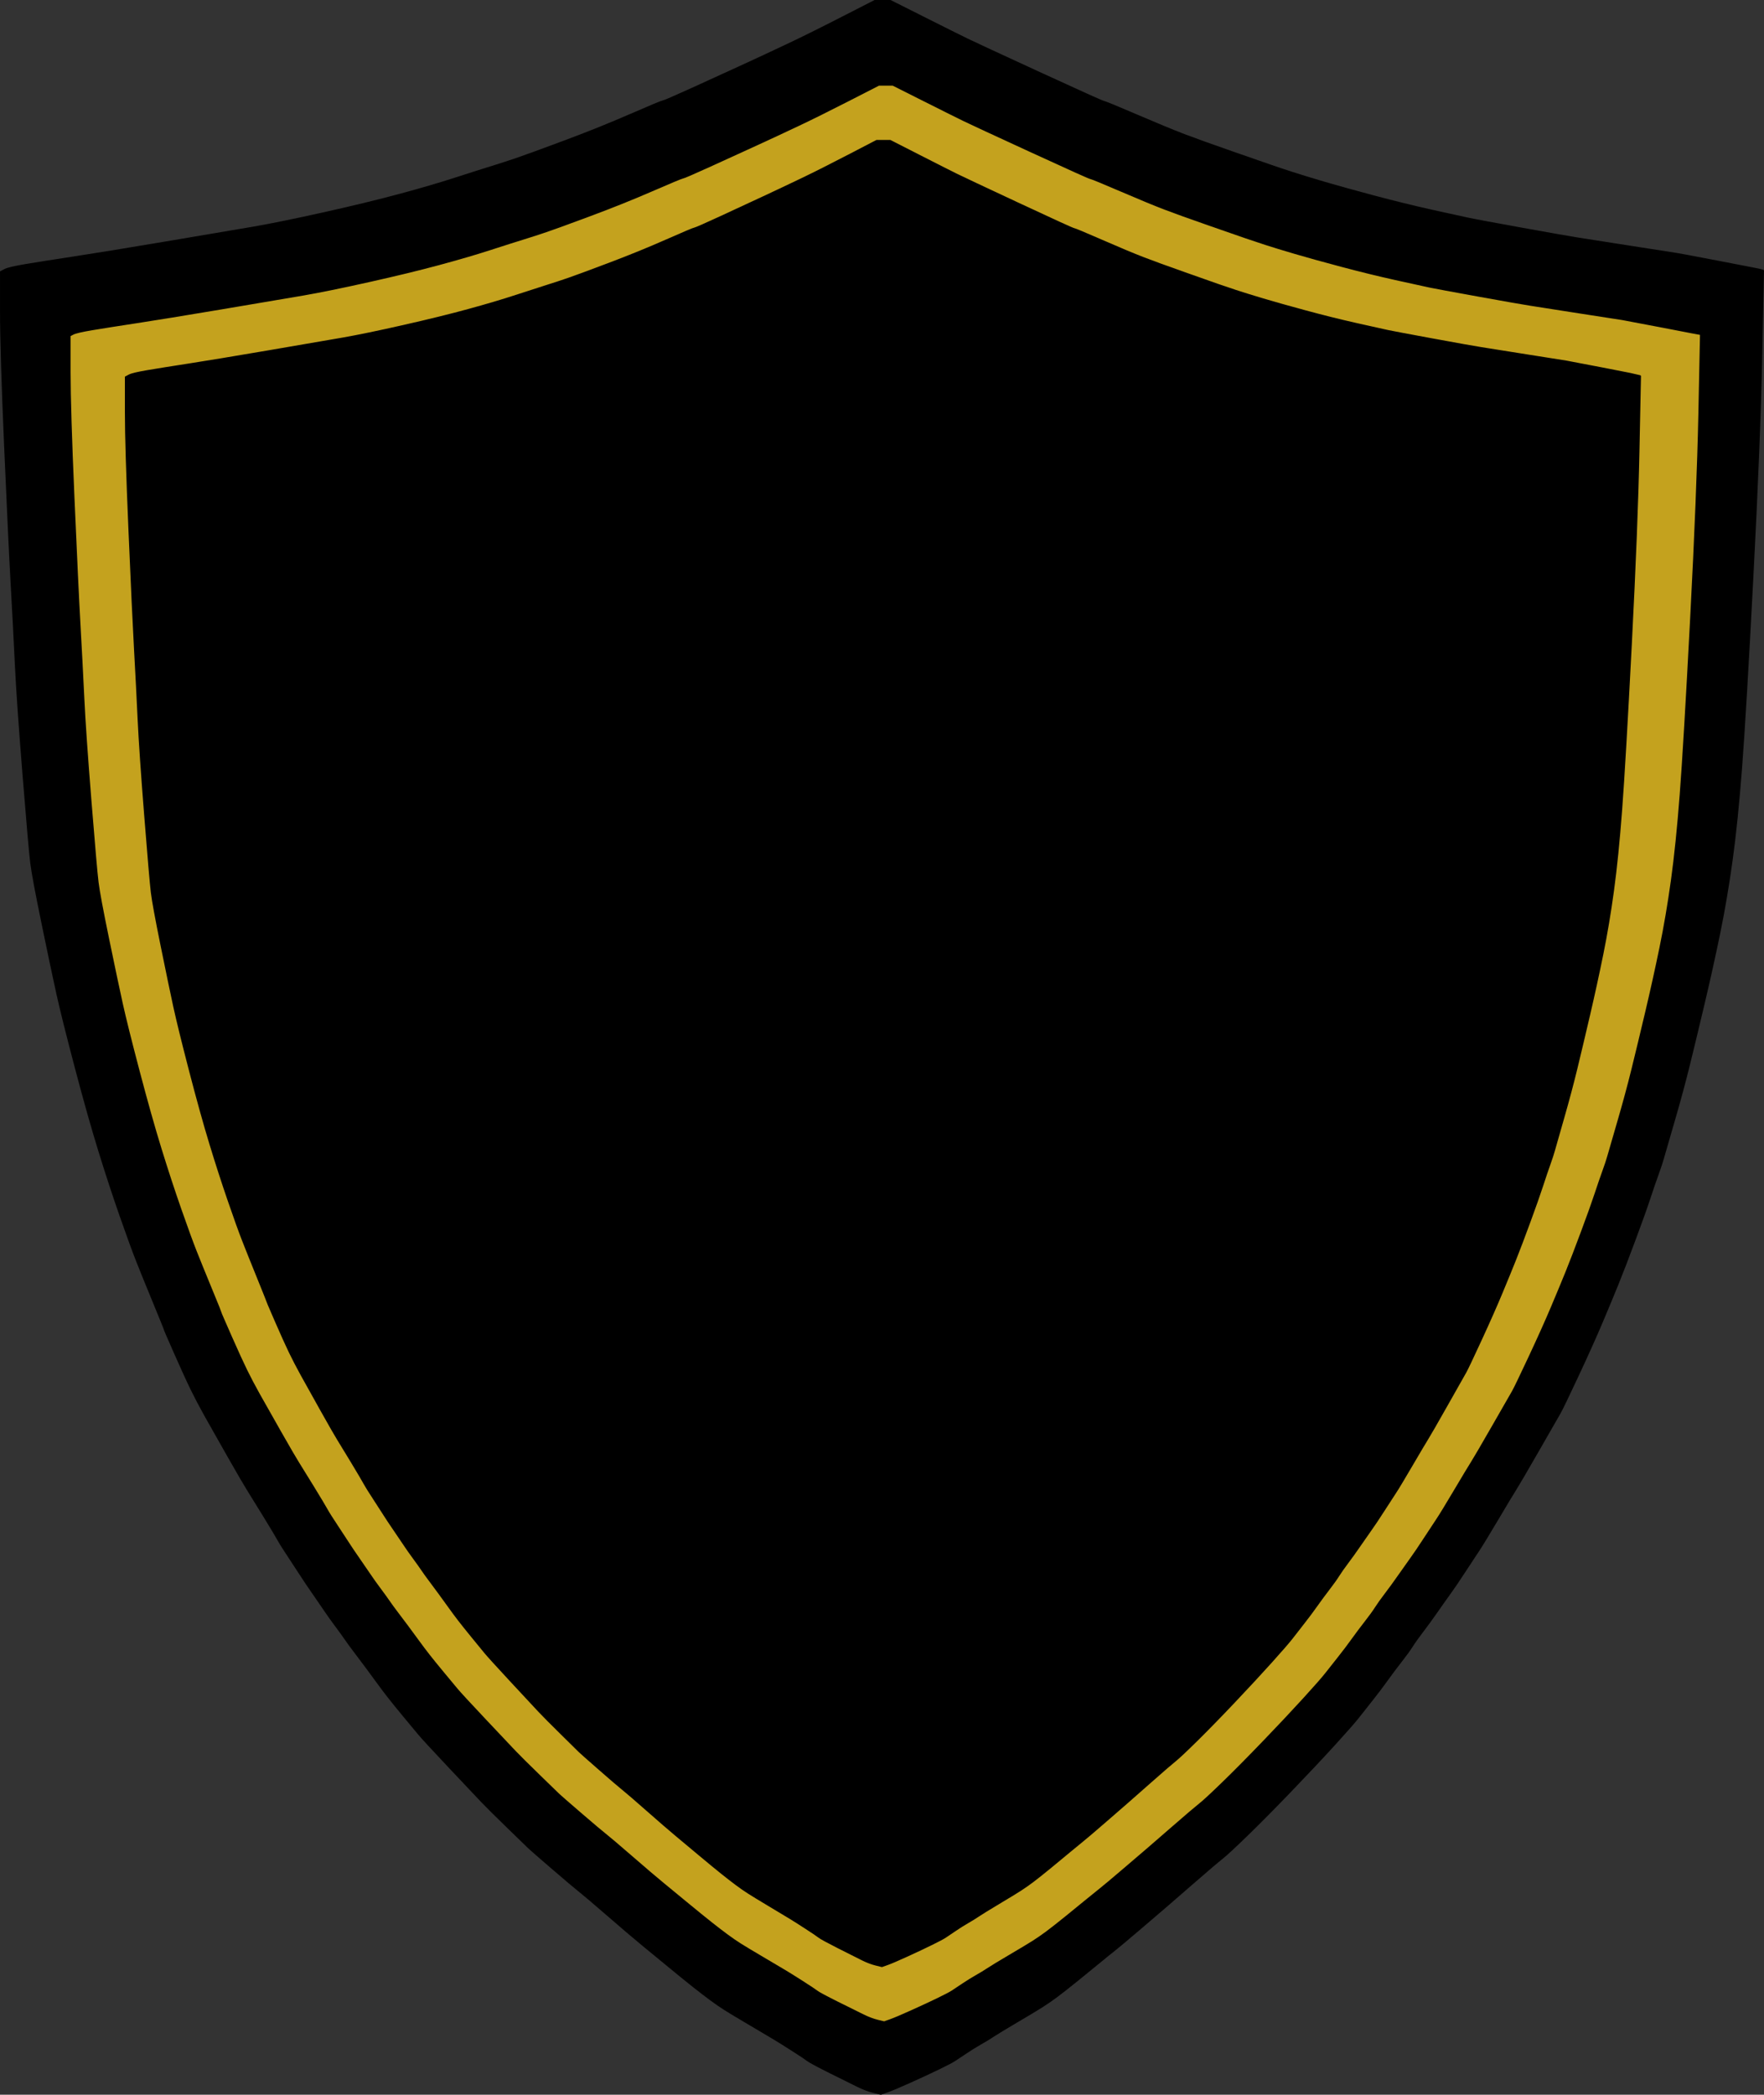
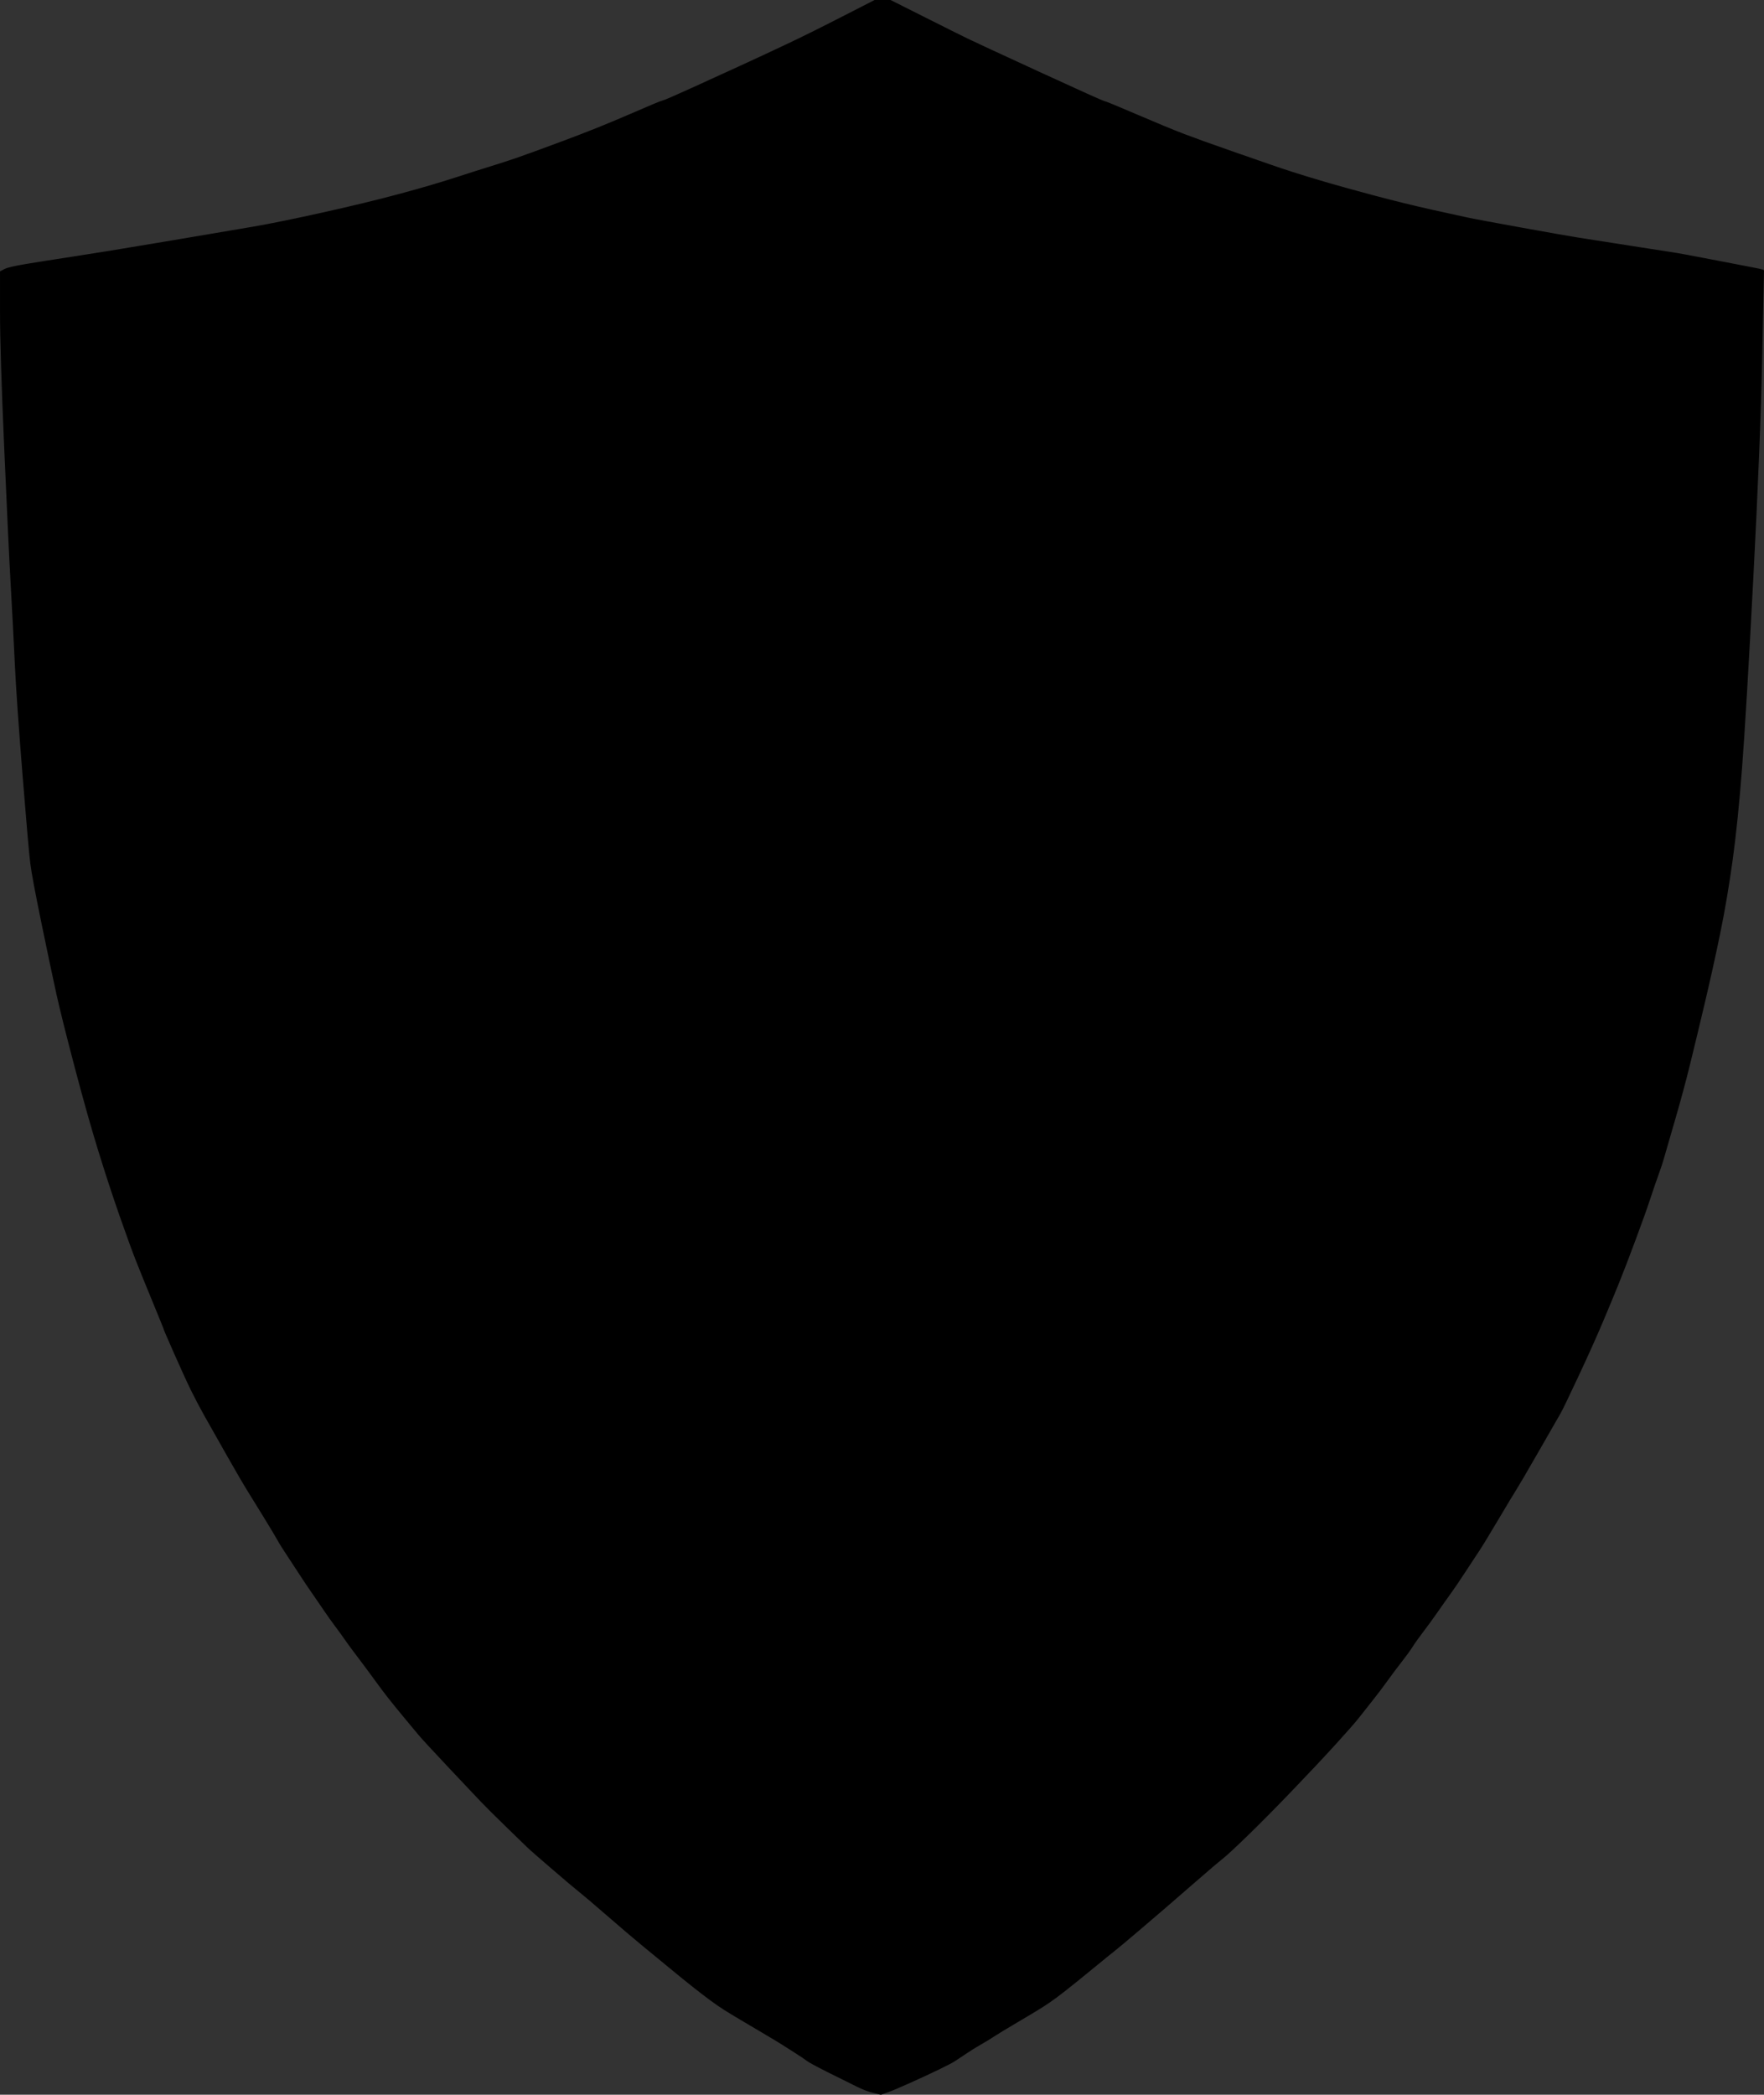
<svg xmlns="http://www.w3.org/2000/svg" fill="#000000" height="1637.6" preserveAspectRatio="xMidYMid meet" version="1" viewBox="99.0 59.6 1379.1 1637.6" width="1379.1" zoomAndPan="magnify">
  <rect x="99.0" y="59.6" width="1379.1" height="1637.6" fill="#333333" stroke="none" />
  <g fill-rule="evenodd" stroke="#000000" stroke-width="2">
    <g fill="#ffff00" id="change1_1">
-       <path d="m790.94 118.81h5.577l24.025 12.079q24.025 12.079 31.747 15.828 7.722 3.749 52.554 24.366 44.832 20.618 46.334 20.826 1.502 0.208 23.81 9.788 22.309 9.58 34.321 14.162 12.012 4.582 34.75 12.496 22.738 7.914 28.744 9.996 6.006 2.083 15.016 4.998 9.009 2.916 23.167 7.081 14.158 4.165 36.038 9.996 21.88 5.831 42.472 10.413 20.593 4.582 26.599 5.831 6.006 1.25 38.182 7.081 32.176 5.831 40.327 7.081 8.151 1.25 39.898 6.248 31.747 4.998 32.176 4.998 0.429 0 30.889 5.831 30.46 5.831 30.674 6.04l0.215 0.208-1.287 62.062q-1.287 62.061-6.435 160.36-5.148 98.298-8.151 137.45-3.003 39.153-6.864 67.06t-9.009 52.898-11.154 50.398q-6.006 25.407-10.725 44.567-4.719 19.16-11.154 41.235-6.435 22.076-7.722 26.657-1.287 4.582-3.861 11.662-2.574 7.081-6.006 17.494-3.432 10.413-10.725 29.989-7.293 19.576-12.012 31.239-4.719 11.662-11.584 27.907-6.864 16.244-17.59 39.153-10.725 22.909-12.87 26.657-2.145 3.749-15.659 27.282t-16.302 27.907q-2.789 4.374-13.299 22.076-10.511 17.702-13.728 22.492-3.217 4.79-9.867 14.995t-10.725 15.828q-4.076 5.623-9.438 13.329-5.363 7.706-10.296 14.162-4.934 6.456-7.722 10.83-2.789 4.373-8.151 11.246-5.363 6.873-10.296 13.745-4.934 6.873-10.725 14.162-5.792 7.289-9.867 12.496-4.076 5.206-17.375 19.785-13.3 14.578-31.319 33.322-18.019 18.743-31.748 32.072-13.728 13.328-18.233 16.869-4.505 3.54-21.022 17.91t-20.164 17.494q-3.647 3.124-18.019 15.411t-18.877 15.828q-4.505 3.54-10.296 8.33-5.792 4.79-16.088 13.12-10.296 8.33-15.659 12.287-5.363 3.957-10.296 7.081-4.934 3.124-18.019 10.83-13.085 7.706-17.161 10.413-4.076 2.707-9.224 5.623-5.148 2.916-10.725 6.664-5.577 3.748-8.151 5.415-2.574 1.666-11.154 5.831-8.58 4.165-20.593 9.58-12.012 5.415-16.732 7.081l-4.719 1.666-5.148-1.25q-5.148-1.249-11.154-4.165-6.006-2.916-20.164-9.996-14.158-7.081-16.302-8.747-2.145-1.666-10.94-7.289-8.795-5.623-13.299-8.331-4.505-2.707-17.59-10.413-13.085-7.706-18.019-10.83-4.934-3.124-10.296-7.081-5.363-3.957-12.227-9.372-6.864-5.415-18.233-14.786-11.369-9.372-19.735-16.244-8.366-6.873-24.454-20.826-16.088-13.954-20.592-17.494-4.505-3.54-19.734-16.66-15.23-13.12-16.946-14.786-1.716-1.666-15.23-14.787-13.514-13.12-18.877-18.743-5.363-5.623-23.596-24.991t-21.88-23.742q-3.647-4.373-10.725-12.912-7.079-8.539-11.154-13.745-4.076-5.207-8.151-10.83-4.076-5.623-8.58-11.662-4.505-6.039-8.151-10.83-3.647-4.79-6.221-8.538-2.574-3.749-7.079-9.788-4.505-6.04-7.722-10.83-3.218-4.79-8.58-12.496-5.363-7.706-8.151-12.079-2.789-4.373-9.009-13.745-6.221-9.372-8.151-12.912-1.931-3.541-10.725-17.91-8.795-14.37-11.583-18.744-2.789-4.373-13.943-23.95t-16.732-29.573q-5.577-9.997-9.867-18.744-4.29-8.747-12.012-26.241-7.722-17.494-7.722-17.91 0-0.417-7.722-19.16-7.722-18.744-12.012-29.573-4.29-10.83-12.012-32.905-7.722-22.076-15.444-47.067-7.722-24.991-17.161-60.812-9.438-35.82-13.3-53.314-3.861-17.493-10.725-50.815-6.864-33.322-8.151-43.735-1.287-10.413-5.577-63.727-4.29-53.314-5.577-80.388-1.287-27.074-3.003-57.48t-4.719-99.548-3.003-97.882v-28.74l2.789-1.458q2.789-1.458 15.23-3.541t34.321-5.415 66.497-10.83q44.618-7.497 63.923-10.83 19.306-3.332 51.053-10.413t54.914-13.329q23.167-6.248 39.898-11.662 16.732-5.415 26.17-8.33 9.438-2.916 18.019-5.831 8.58-2.916 34.321-12.496 25.741-9.58 48.264-19.368 22.523-9.788 24.025-9.996 1.502-0.208 21.665-9.372 20.164-9.163 36.466-16.661 16.302-7.497 32.176-14.995 15.874-7.497 39.469-19.576l23.596-12.079h5.577z" fill="inherit" />
      <path d="m769.34 132.96h5.577l24.025 12.079q24.025 12.079 31.747 15.828 7.722 3.749 52.554 24.366 44.832 20.618 46.334 20.826 1.502 0.208 23.81 9.788 22.309 9.58 34.321 14.162 12.012 4.582 34.75 12.496 22.738 7.914 28.744 9.996 6.006 2.083 15.016 4.998 9.009 2.916 23.167 7.081 14.158 4.165 36.038 9.996 21.88 5.831 42.472 10.413 20.593 4.582 26.599 5.831 6.006 1.25 38.182 7.081 32.176 5.831 40.327 7.081 8.151 1.25 39.898 6.248 31.747 4.998 32.176 4.998 0.429 0 30.889 5.831 30.46 5.831 30.674 6.04l0.215 0.208-1.287 62.062q-1.287 62.061-6.435 160.36-5.148 98.298-8.151 137.45-3.003 39.153-6.864 67.06t-9.009 52.898-11.154 50.398q-6.006 25.407-10.725 44.567-4.719 19.16-11.154 41.235-6.435 22.076-7.722 26.657-1.287 4.582-3.861 11.662-2.574 7.081-6.006 17.494-3.432 10.413-10.725 29.989-7.293 19.576-12.012 31.239-4.719 11.662-11.584 27.907-6.864 16.244-17.59 39.153-10.725 22.909-12.87 26.657-2.145 3.749-15.659 27.282t-16.302 27.907q-2.789 4.374-13.299 22.076-10.511 17.702-13.728 22.492-3.217 4.79-9.867 14.995t-10.725 15.828q-4.076 5.623-9.438 13.329-5.363 7.706-10.296 14.162-4.934 6.456-7.722 10.83-2.789 4.373-8.151 11.246-5.363 6.873-10.296 13.745-4.934 6.873-10.725 14.162-5.792 7.289-9.867 12.496-4.076 5.206-17.375 19.785-13.3 14.578-31.319 33.322-18.019 18.743-31.748 32.072-13.728 13.328-18.233 16.869-4.505 3.54-21.022 17.91t-20.164 17.494q-3.647 3.124-18.019 15.411t-18.877 15.828q-4.505 3.54-10.296 8.33-5.792 4.79-16.088 13.12-10.296 8.33-15.659 12.287-5.363 3.957-10.296 7.081-4.934 3.124-18.019 10.83-13.085 7.706-17.161 10.413-4.076 2.707-9.224 5.623-5.148 2.916-10.725 6.664-5.577 3.748-8.151 5.415-2.574 1.666-11.154 5.831-8.58 4.165-20.593 9.58-12.012 5.415-16.732 7.081l-4.719 1.666-5.148-1.25q-5.148-1.249-11.154-4.165-6.006-2.916-20.164-9.996-14.158-7.081-16.302-8.747-2.145-1.666-10.94-7.289-8.795-5.623-13.299-8.331-4.505-2.707-17.59-10.413-13.085-7.706-18.019-10.83-4.934-3.124-10.296-7.081-5.363-3.957-12.227-9.372-6.864-5.415-18.233-14.786-11.369-9.372-19.735-16.244-8.366-6.873-24.454-20.826-16.088-13.954-20.592-17.494-4.505-3.54-19.734-16.66-15.23-13.12-16.946-14.786-1.716-1.666-15.23-14.787-13.514-13.12-18.877-18.743-5.363-5.623-23.596-24.991t-21.88-23.742q-3.647-4.373-10.725-12.912-7.079-8.539-11.154-13.745-4.076-5.207-8.151-10.83-4.076-5.623-8.58-11.662-4.505-6.039-8.151-10.83-3.647-4.79-6.221-8.538-2.574-3.749-7.079-9.788-4.505-6.04-7.722-10.83-3.218-4.79-8.58-12.496-5.363-7.706-8.151-12.079-2.789-4.373-9.009-13.745-6.221-9.372-8.151-12.912-1.931-3.541-10.725-17.91-8.795-14.37-11.583-18.744-2.789-4.373-13.943-23.95t-16.732-29.573q-5.577-9.997-9.867-18.744-4.29-8.747-12.012-26.241-7.722-17.494-7.722-17.91 0-0.417-7.722-19.16-7.722-18.744-12.012-29.573-4.29-10.83-12.012-32.905-7.722-22.076-15.444-47.067-7.722-24.991-17.161-60.812-9.438-35.82-13.3-53.314-3.861-17.493-10.725-50.815-6.864-33.322-8.151-43.735-1.287-10.413-5.577-63.727-4.29-53.314-5.577-80.388-1.287-27.074-3.003-57.48t-4.719-99.548-3.003-97.882v-28.74l2.789-1.458q2.789-1.458 15.23-3.541t34.321-5.415 66.497-10.83q44.618-7.497 63.923-10.83 19.306-3.332 51.053-10.413t54.914-13.329q23.167-6.248 39.898-11.662 16.732-5.415 26.17-8.33 9.438-2.916 18.019-5.831 8.58-2.916 34.321-12.496 25.741-9.58 48.264-19.368 22.523-9.788 24.025-9.996 1.502-0.208 21.665-9.372 20.164-9.163 36.466-16.661 16.302-7.497 32.176-14.995 15.874-7.497 39.469-19.576l23.596-12.079h5.577z" fill="inherit" />
    </g>
    <g id="change2_1">
      <path d="m789.02 60.611h6.019l25.93 13.038q25.93 13.038 34.265 17.084 8.335 4.046 56.722 26.301 48.388 22.254 50.008 22.479 1.621 0.225 25.698 10.565 24.078 10.34 37.042 15.286 12.965 4.945 37.506 13.488 24.541 8.542 31.024 10.79 6.483 2.248 16.207 5.395 9.724 3.147 25.004 7.643 15.28 4.496 38.895 10.79 23.615 6.294 45.841 11.24 22.226 4.945 28.708 6.294 6.482 1.349 41.21 7.643t43.526 7.643q8.798 1.349 43.062 6.744 34.265 5.395 34.728 5.395 0.463 0 33.339 6.294t33.107 6.519l0.231 0.225-1.389 66.988q-1.389 66.988-6.946 173.09t-8.798 148.36q-3.241 42.261-7.409 72.383-4.168 30.122-9.724 57.096-5.556 26.975-12.039 54.4-6.482 27.425-11.576 48.106t-12.039 44.509q-6.946 23.828-8.335 28.773-1.389 4.945-4.167 12.588-2.778 7.643-6.483 18.883-3.704 11.24-11.576 32.37-7.872 21.131-12.965 33.719-5.093 12.588-12.502 30.122t-18.985 42.261-13.891 28.773q-2.315 4.046-16.901 29.448t-17.595 30.122q-3.01 4.721-14.354 23.828t-14.817 24.278q-3.473 5.17-10.65 16.185t-11.576 17.084q-4.399 6.069-10.187 14.387-5.788 8.317-11.113 15.286t-8.335 11.689q-3.01 4.721-8.798 12.139-5.788 7.418-11.113 14.836-5.325 7.418-11.576 15.286-6.251 7.868-10.65 13.488-4.399 5.62-18.753 21.355-14.354 15.736-33.802 35.967t-34.265 34.618q-14.818 14.387-19.679 18.208-4.862 3.822-22.689 19.332-17.827 15.511-21.762 18.882-3.936 3.372-19.447 16.635-15.512 13.263-20.374 17.084-4.862 3.822-11.113 8.992-6.251 5.17-17.364 14.162-11.113 8.992-16.901 13.263-5.788 4.271-11.113 7.643-5.325 3.372-19.448 11.689-14.123 8.317-18.522 11.24-4.399 2.922-9.955 6.069-5.556 3.147-11.576 7.194t-8.798 5.845-12.039 6.294q-9.261 4.496-22.226 10.34-12.965 5.845-18.058 7.643l-5.093 1.798-5.556-1.349q-5.556-1.349-12.039-4.496-6.482-3.147-21.763-10.79-15.28-7.643-17.595-9.441-2.315-1.798-11.808-7.868-9.492-6.069-14.354-8.992-4.862-2.922-18.985-11.24-14.123-8.318-19.448-11.689-5.325-3.372-11.113-7.643-5.788-4.271-13.196-10.116-7.409-5.845-19.679-15.96-12.27-10.116-21.3-17.534-9.029-7.418-26.393-22.479t-22.226-18.883q-4.862-3.821-21.3-17.984t-18.29-15.96q-1.852-1.798-16.438-15.96t-20.374-20.231q-5.788-6.069-25.467-26.975t-23.615-25.626q-3.936-4.721-11.576-13.937-7.64-9.217-12.039-14.836-4.399-5.62-8.798-11.689-4.399-6.069-9.261-12.588-4.862-6.519-8.798-11.689-3.936-5.17-6.714-9.217-2.778-4.046-7.64-10.565-4.862-6.519-8.335-11.689-3.473-5.17-9.261-13.488-5.788-8.317-8.798-13.038-3.01-4.721-9.724-14.836-6.714-10.116-8.798-13.937-2.084-3.821-11.576-19.332-9.492-15.511-12.502-20.231-3.01-4.721-15.049-25.851-12.039-21.131-18.058-31.921-6.019-10.79-10.65-20.231-4.63-9.441-12.965-28.324-8.335-18.882-8.335-19.332 0-0.45-8.335-20.681t-12.965-31.921q-4.63-11.69-12.965-35.518-8.335-23.828-16.669-50.803-8.335-26.975-18.522-65.64-10.187-38.664-14.354-57.547-4.167-18.882-11.576-54.849-7.409-35.966-8.798-47.206t-6.019-68.787-6.019-86.77-3.241-62.042q-1.852-32.82-5.093-107.45-3.241-74.631-3.241-105.65v-31.022l3.01-1.573q3.01-1.574 16.438-3.821t37.043-5.845q23.615-3.597 71.771-11.689 48.156-8.092 68.993-11.689 20.837-3.597 55.102-11.24 34.265-7.643 59.269-14.387 25.004-6.744 43.062-12.588 18.058-5.845 28.246-8.992 10.187-3.147 19.448-6.294 9.261-3.147 37.043-13.488 27.782-10.34 52.091-20.906 24.309-10.565 25.93-10.79 1.621-0.225 23.383-10.116 21.763-9.891 39.358-17.983 17.596-8.093 34.728-16.185 17.132-8.093 42.6-21.13l25.467-13.038h6.019v1.1e-5z" fill="inherit" />
    </g>
    <g id="change3_1">
-       <path d="m791.56 125.56h5.577l24.025 12.079q24.025 12.079 31.747 15.828 7.722 3.749 52.554 24.366 44.832 20.618 46.334 20.826 1.502 0.208 23.81 9.788 22.309 9.58 34.321 14.162 12.012 4.582 34.75 12.496 22.738 7.914 28.744 9.996 6.006 2.083 15.016 4.998 9.009 2.916 23.167 7.081 14.158 4.165 36.038 9.996 21.88 5.831 42.472 10.413 20.593 4.582 26.599 5.831 6.006 1.25 38.182 7.081 32.176 5.831 40.327 7.081 8.151 1.25 39.898 6.248 31.747 4.998 32.176 4.998 0.429 0 30.889 5.831 30.46 5.831 30.674 6.04l0.215 0.208-1.287 62.062q-1.287 62.061-6.435 160.36-5.148 98.298-8.151 137.45-3.003 39.153-6.864 67.06t-9.009 52.898-11.154 50.398q-6.006 25.407-10.725 44.567-4.719 19.16-11.154 41.235-6.435 22.076-7.722 26.657-1.287 4.582-3.861 11.662-2.574 7.081-6.006 17.494-3.432 10.413-10.725 29.989-7.293 19.576-12.012 31.239-4.719 11.662-11.584 27.907-6.864 16.244-17.59 39.153-10.725 22.909-12.87 26.657-2.145 3.749-15.659 27.282t-16.302 27.907q-2.789 4.374-13.299 22.076-10.511 17.702-13.728 22.492-3.217 4.79-9.867 14.995t-10.725 15.828q-4.076 5.623-9.438 13.329-5.363 7.706-10.296 14.162-4.934 6.456-7.722 10.83-2.789 4.373-8.151 11.246-5.363 6.873-10.296 13.745-4.934 6.873-10.725 14.162-5.792 7.289-9.867 12.496-4.076 5.206-17.375 19.785-13.3 14.578-31.319 33.322-18.019 18.743-31.748 32.072-13.728 13.328-18.233 16.869-4.505 3.54-21.022 17.91t-20.164 17.494q-3.647 3.124-18.019 15.411t-18.877 15.828q-4.505 3.54-10.296 8.33-5.792 4.79-16.088 13.12-10.296 8.33-15.659 12.287-5.363 3.957-10.296 7.081-4.934 3.124-18.019 10.83-13.085 7.706-17.161 10.413-4.076 2.707-9.224 5.623-5.148 2.916-10.725 6.664-5.577 3.748-8.151 5.415-2.574 1.666-11.154 5.831-8.58 4.165-20.593 9.58-12.012 5.415-16.732 7.081l-4.719 1.666-5.148-1.25q-5.148-1.249-11.154-4.165-6.006-2.916-20.164-9.996-14.158-7.081-16.302-8.747-2.145-1.666-10.94-7.289-8.795-5.623-13.299-8.331-4.505-2.707-17.59-10.413-13.085-7.706-18.019-10.83-4.934-3.124-10.296-7.081-5.363-3.957-12.227-9.372-6.864-5.415-18.233-14.786-11.369-9.372-19.735-16.244-8.366-6.873-24.454-20.826-16.088-13.954-20.592-17.494-4.505-3.54-19.734-16.66-15.23-13.12-16.946-14.786-1.716-1.666-15.23-14.787-13.514-13.12-18.877-18.743-5.363-5.623-23.596-24.991t-21.88-23.742q-3.647-4.373-10.725-12.912-7.079-8.539-11.154-13.745-4.076-5.207-8.151-10.83-4.076-5.623-8.58-11.662-4.505-6.039-8.151-10.83-3.647-4.79-6.221-8.538-2.574-3.749-7.079-9.788-4.505-6.04-7.722-10.83-3.218-4.79-8.58-12.496-5.363-7.706-8.151-12.079-2.789-4.373-9.009-13.745-6.221-9.372-8.151-12.912-1.931-3.541-10.725-17.91-8.795-14.37-11.583-18.744-2.789-4.373-13.943-23.95t-16.732-29.573q-5.577-9.997-9.867-18.744-4.29-8.747-12.012-26.241-7.722-17.494-7.722-17.91 0-0.417-7.722-19.16-7.722-18.744-12.012-29.573-4.29-10.83-12.012-32.905-7.722-22.076-15.444-47.067-7.722-24.991-17.161-60.812-9.438-35.82-13.3-53.314-3.861-17.493-10.725-50.815-6.864-33.322-8.151-43.735-1.287-10.413-5.577-63.727-4.29-53.314-5.577-80.388-1.287-27.074-3.003-57.48t-4.719-99.548-3.003-97.882v-28.74l2.789-1.458q2.789-1.458 15.23-3.541t34.321-5.415 66.497-10.83q44.618-7.497 63.923-10.83 19.306-3.332 51.053-10.413t54.914-13.329q23.167-6.248 39.898-11.662 16.732-5.415 26.17-8.33 9.438-2.916 18.019-5.831 8.58-2.916 34.321-12.496 25.741-9.58 48.264-19.368 22.523-9.788 24.025-9.996 1.502-0.208 21.665-9.372 20.164-9.163 36.466-16.661 16.302-7.497 32.176-14.995 15.874-7.497 39.469-19.576l23.596-12.079h5.577z" fill="#c4a21e" />
-     </g>
+       </g>
    <g id="change2_2">
-       <path d="m789.67 170h5.173l22.281 11.37q22.281 11.37 29.443 14.899 7.162 3.529 48.74 22.937 41.579 19.408 42.971 19.604 1.393 0.196 22.082 9.214 20.69 9.018 31.83 13.331 11.141 4.313 32.228 11.762 21.088 7.45 26.658 9.41 5.57 1.961 13.926 4.705 8.356 2.745 21.486 6.665t33.422 9.41q20.292 5.489 39.39 9.802 19.098 4.313 24.669 5.489 5.57 1.176 35.411 6.665 29.841 5.489 37.401 6.665 7.56 1.176 37.003 5.881 29.443 4.705 29.841 4.705 0.398 0 28.647 5.489 28.25 5.489 28.448 5.685l0.199 0.196-1.194 58.421q-1.194 58.421-5.968 150.95-4.775 92.532-7.56 129.39-2.785 36.856-6.366 63.126-3.581 26.27-8.355 49.795-4.774 23.525-10.345 47.442-5.57 23.917-9.947 41.952-4.377 18.036-10.345 38.816-5.968 20.781-7.162 25.094-1.194 4.313-3.581 10.978-2.387 6.665-5.57 16.468-3.183 9.802-9.947 28.23t-11.141 29.407q-4.377 10.978-10.743 26.27-6.366 15.291-16.313 36.856-9.947 21.565-11.936 25.094-1.989 3.529-14.523 25.682-12.533 22.153-15.119 26.27-2.586 4.117-12.334 20.781-9.748 16.664-12.732 21.172-2.984 4.509-9.151 14.115-6.167 9.606-9.947 14.899-3.78 5.293-8.753 12.547-4.973 7.253-9.549 13.331-4.576 6.077-7.162 10.194-2.586 4.117-7.56 10.586-4.974 6.469-9.549 12.939-4.576 6.47-9.947 13.331-5.372 6.861-9.151 11.762-3.78 4.901-16.114 18.624t-29.046 31.367q-16.711 17.644-29.444 30.191-12.732 12.547-16.91 15.879-4.178 3.333-19.496 16.86t-18.7 16.468q-3.382 2.941-16.711 14.507t-17.507 14.899q-4.178 3.333-9.549 7.842-5.371 4.509-14.92 12.351-9.549 7.842-14.523 11.566-4.973 3.725-9.549 6.665-4.576 2.941-16.711 10.194-12.135 7.253-15.915 9.802-3.78 2.549-8.554 5.293-4.774 2.745-9.947 6.273-5.173 3.529-7.56 5.097-2.387 1.569-10.345 5.489-7.958 3.921-19.098 9.018-11.141 5.097-15.517 6.665l-4.377 1.568-4.774-1.176q-4.774-1.176-10.345-3.921-5.57-2.744-18.7-9.41-13.13-6.665-15.119-8.234-1.989-1.568-10.146-6.861-8.157-5.293-12.334-7.842-4.178-2.549-16.313-9.802-12.135-7.254-16.711-10.194-4.576-2.941-9.549-6.665-4.974-3.725-11.34-8.822-6.366-5.097-16.91-13.919-10.544-8.822-18.302-15.291-7.759-6.469-22.679-19.604t-19.098-16.468q-4.178-3.333-18.302-15.683-14.125-12.351-15.716-13.919-1.591-1.569-14.125-13.919-12.533-12.35-17.507-17.644-4.973-5.293-21.884-23.525t-20.292-22.349q-3.382-4.117-9.947-12.154-6.565-8.038-10.345-12.939-3.78-4.901-7.56-10.194-3.78-5.293-7.958-10.978-4.178-5.685-7.56-10.194-3.382-4.509-5.769-8.037-2.387-3.529-6.565-9.214-4.178-5.685-7.162-10.194-2.984-4.509-7.957-11.762-4.973-7.254-7.56-11.37-2.586-4.117-8.355-12.939-5.769-8.822-7.56-12.155-1.79-3.333-9.947-16.859-8.157-13.527-10.743-17.644-2.586-4.117-12.931-22.545t-15.517-27.838q-5.173-9.41-9.151-17.644-3.979-8.234-11.141-24.701-7.162-16.468-7.162-16.86 0-0.392-7.162-18.036-7.162-17.644-11.141-27.838-3.979-10.194-11.141-30.975-7.162-20.781-14.324-44.306-7.162-23.525-15.915-57.244-8.753-33.719-12.334-50.186-3.581-16.467-9.947-47.834-6.366-31.367-7.56-41.169-1.194-9.802-5.173-59.989-3.979-50.187-5.172-75.673-1.194-25.486-2.785-54.108-1.592-28.622-4.377-93.708-2.785-65.086-2.785-92.14v-27.054l2.586-1.372q2.586-1.372 14.125-3.333 11.539-1.96 31.83-5.097 20.292-3.137 61.672-10.194 41.38-7.058 59.284-10.194 17.905-3.137 47.348-9.802t50.929-12.547q21.486-5.881 37.003-10.978 15.517-5.097 24.271-7.842 8.753-2.745 16.711-5.489 7.958-2.745 31.83-11.762 23.873-9.018 44.761-18.232 20.889-9.214 22.281-9.41 1.393-0.196 20.093-8.822 18.7-8.626 33.82-15.683 15.119-7.058 29.841-14.115 14.722-7.058 36.605-18.428l21.883-11.37h5.173z" fill="inherit" />
-     </g>
+       </g>
  </g>
</svg>